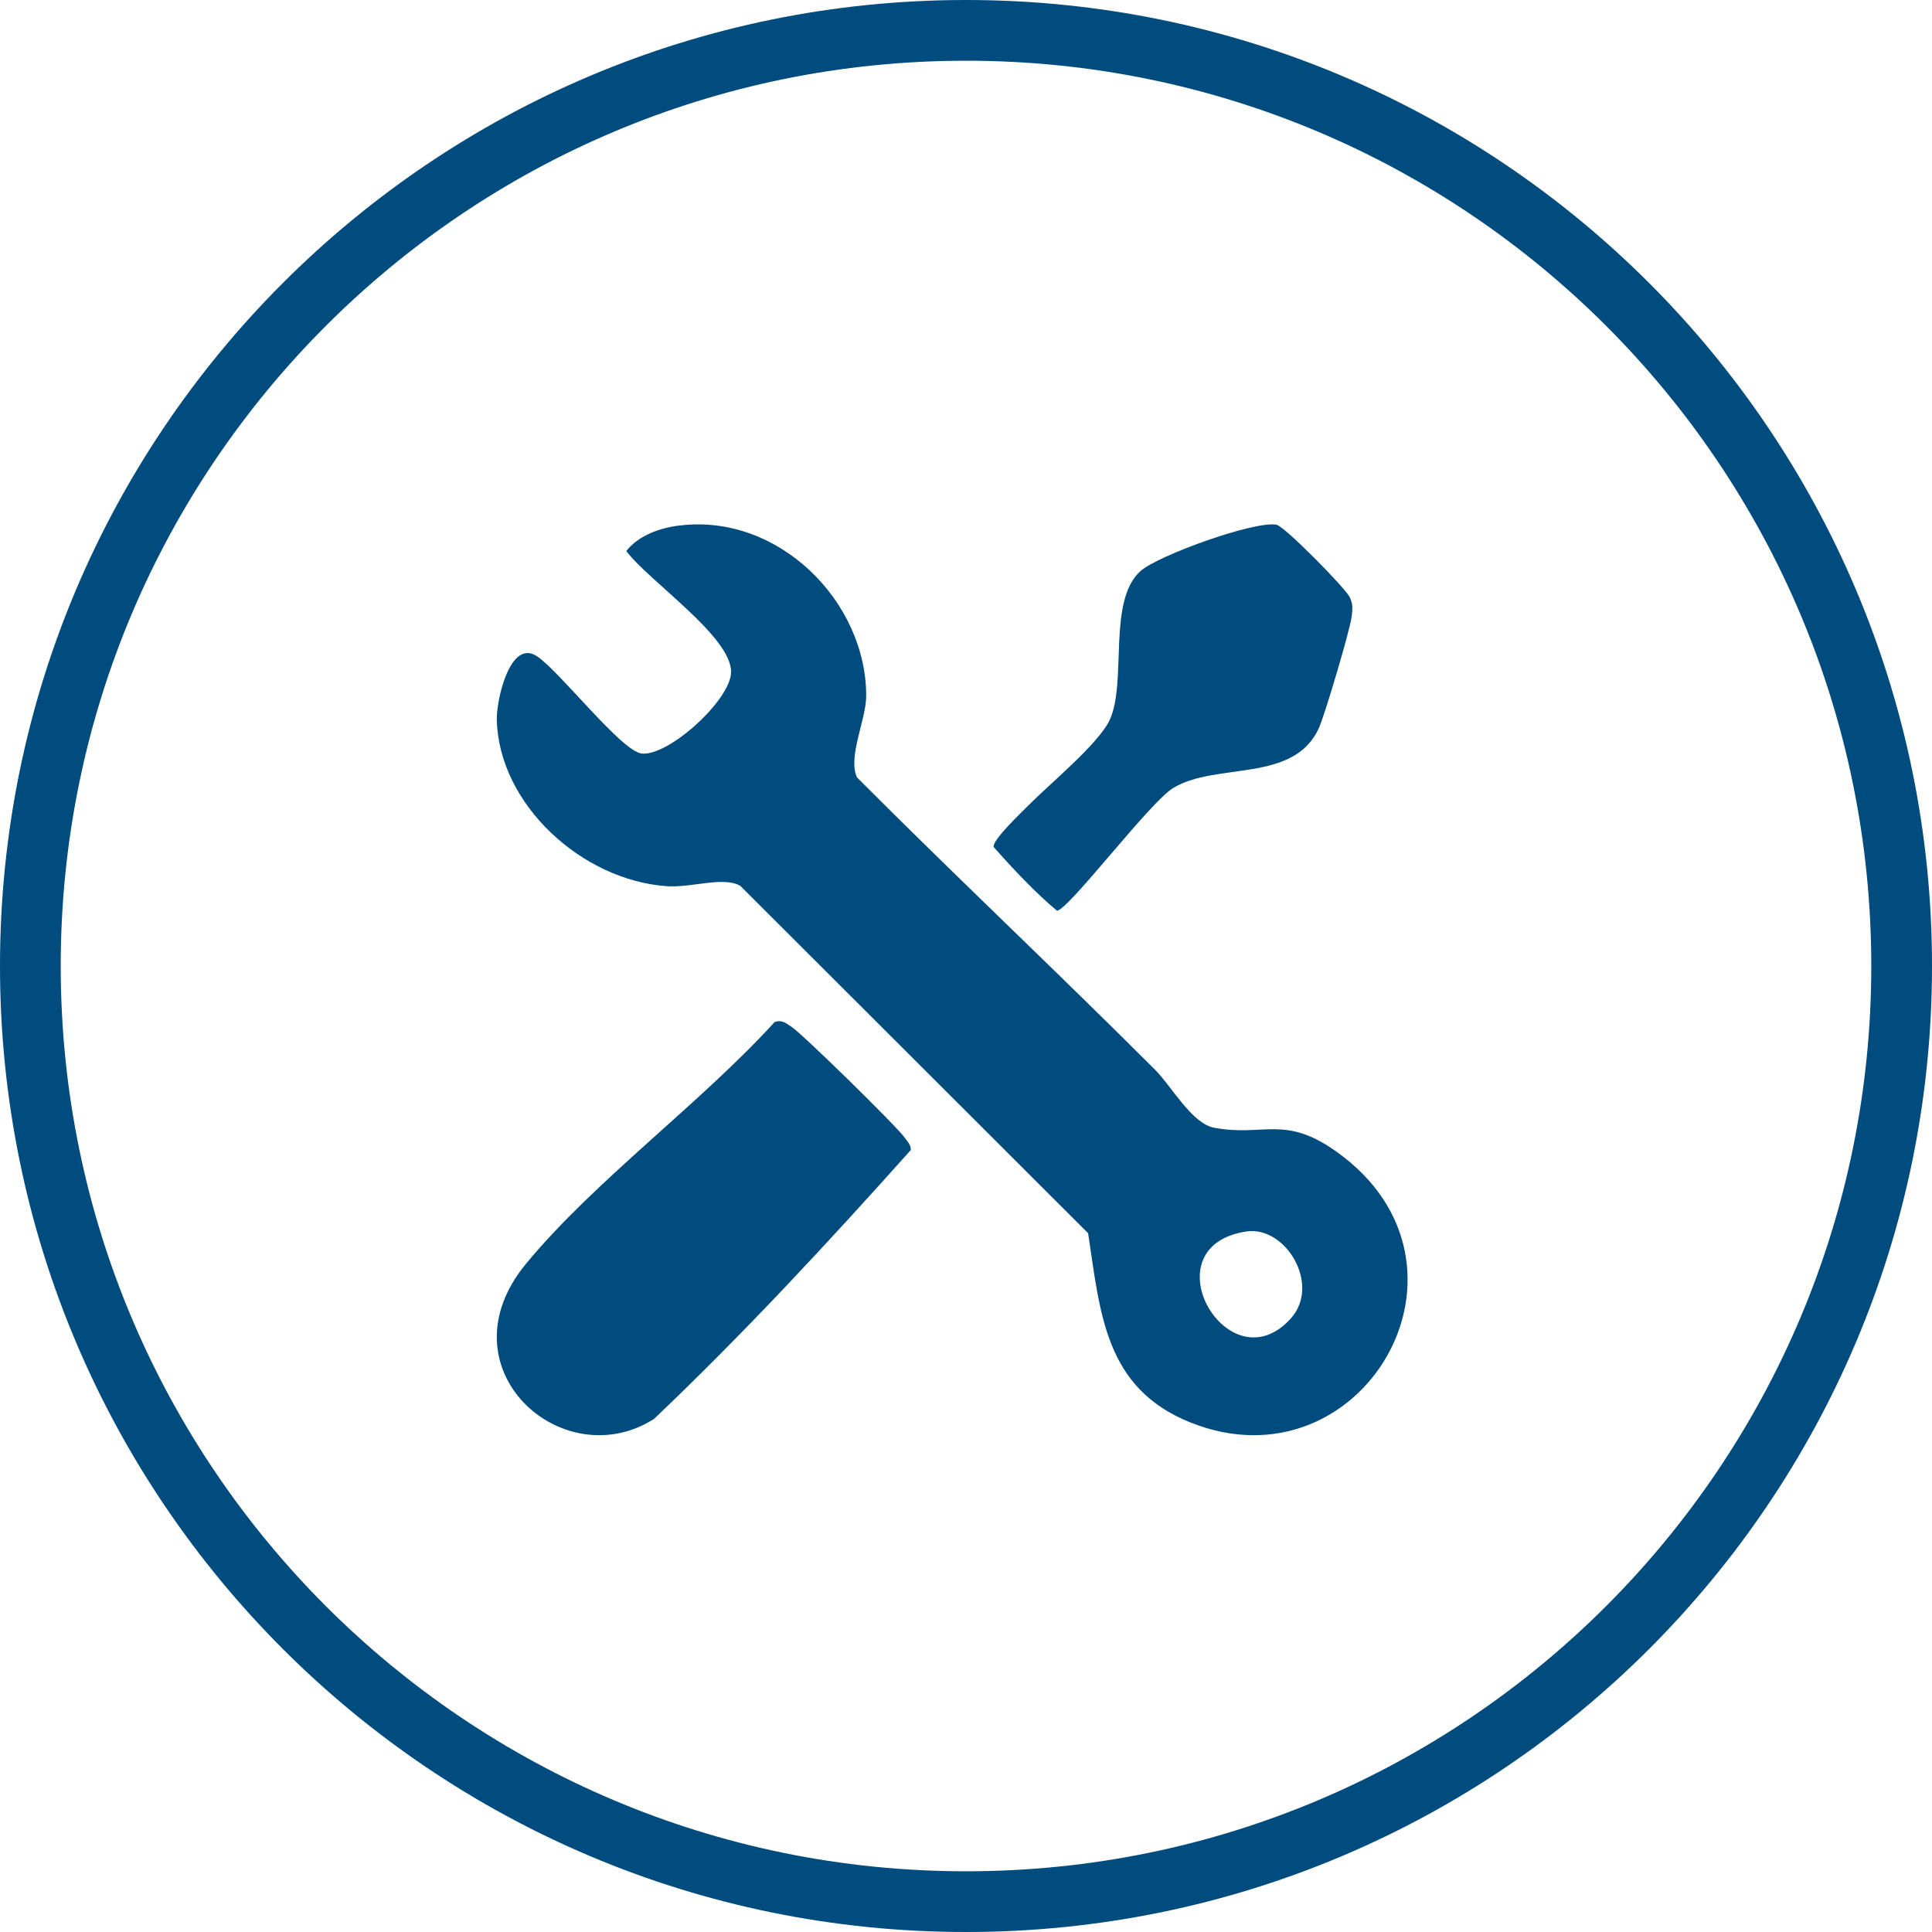
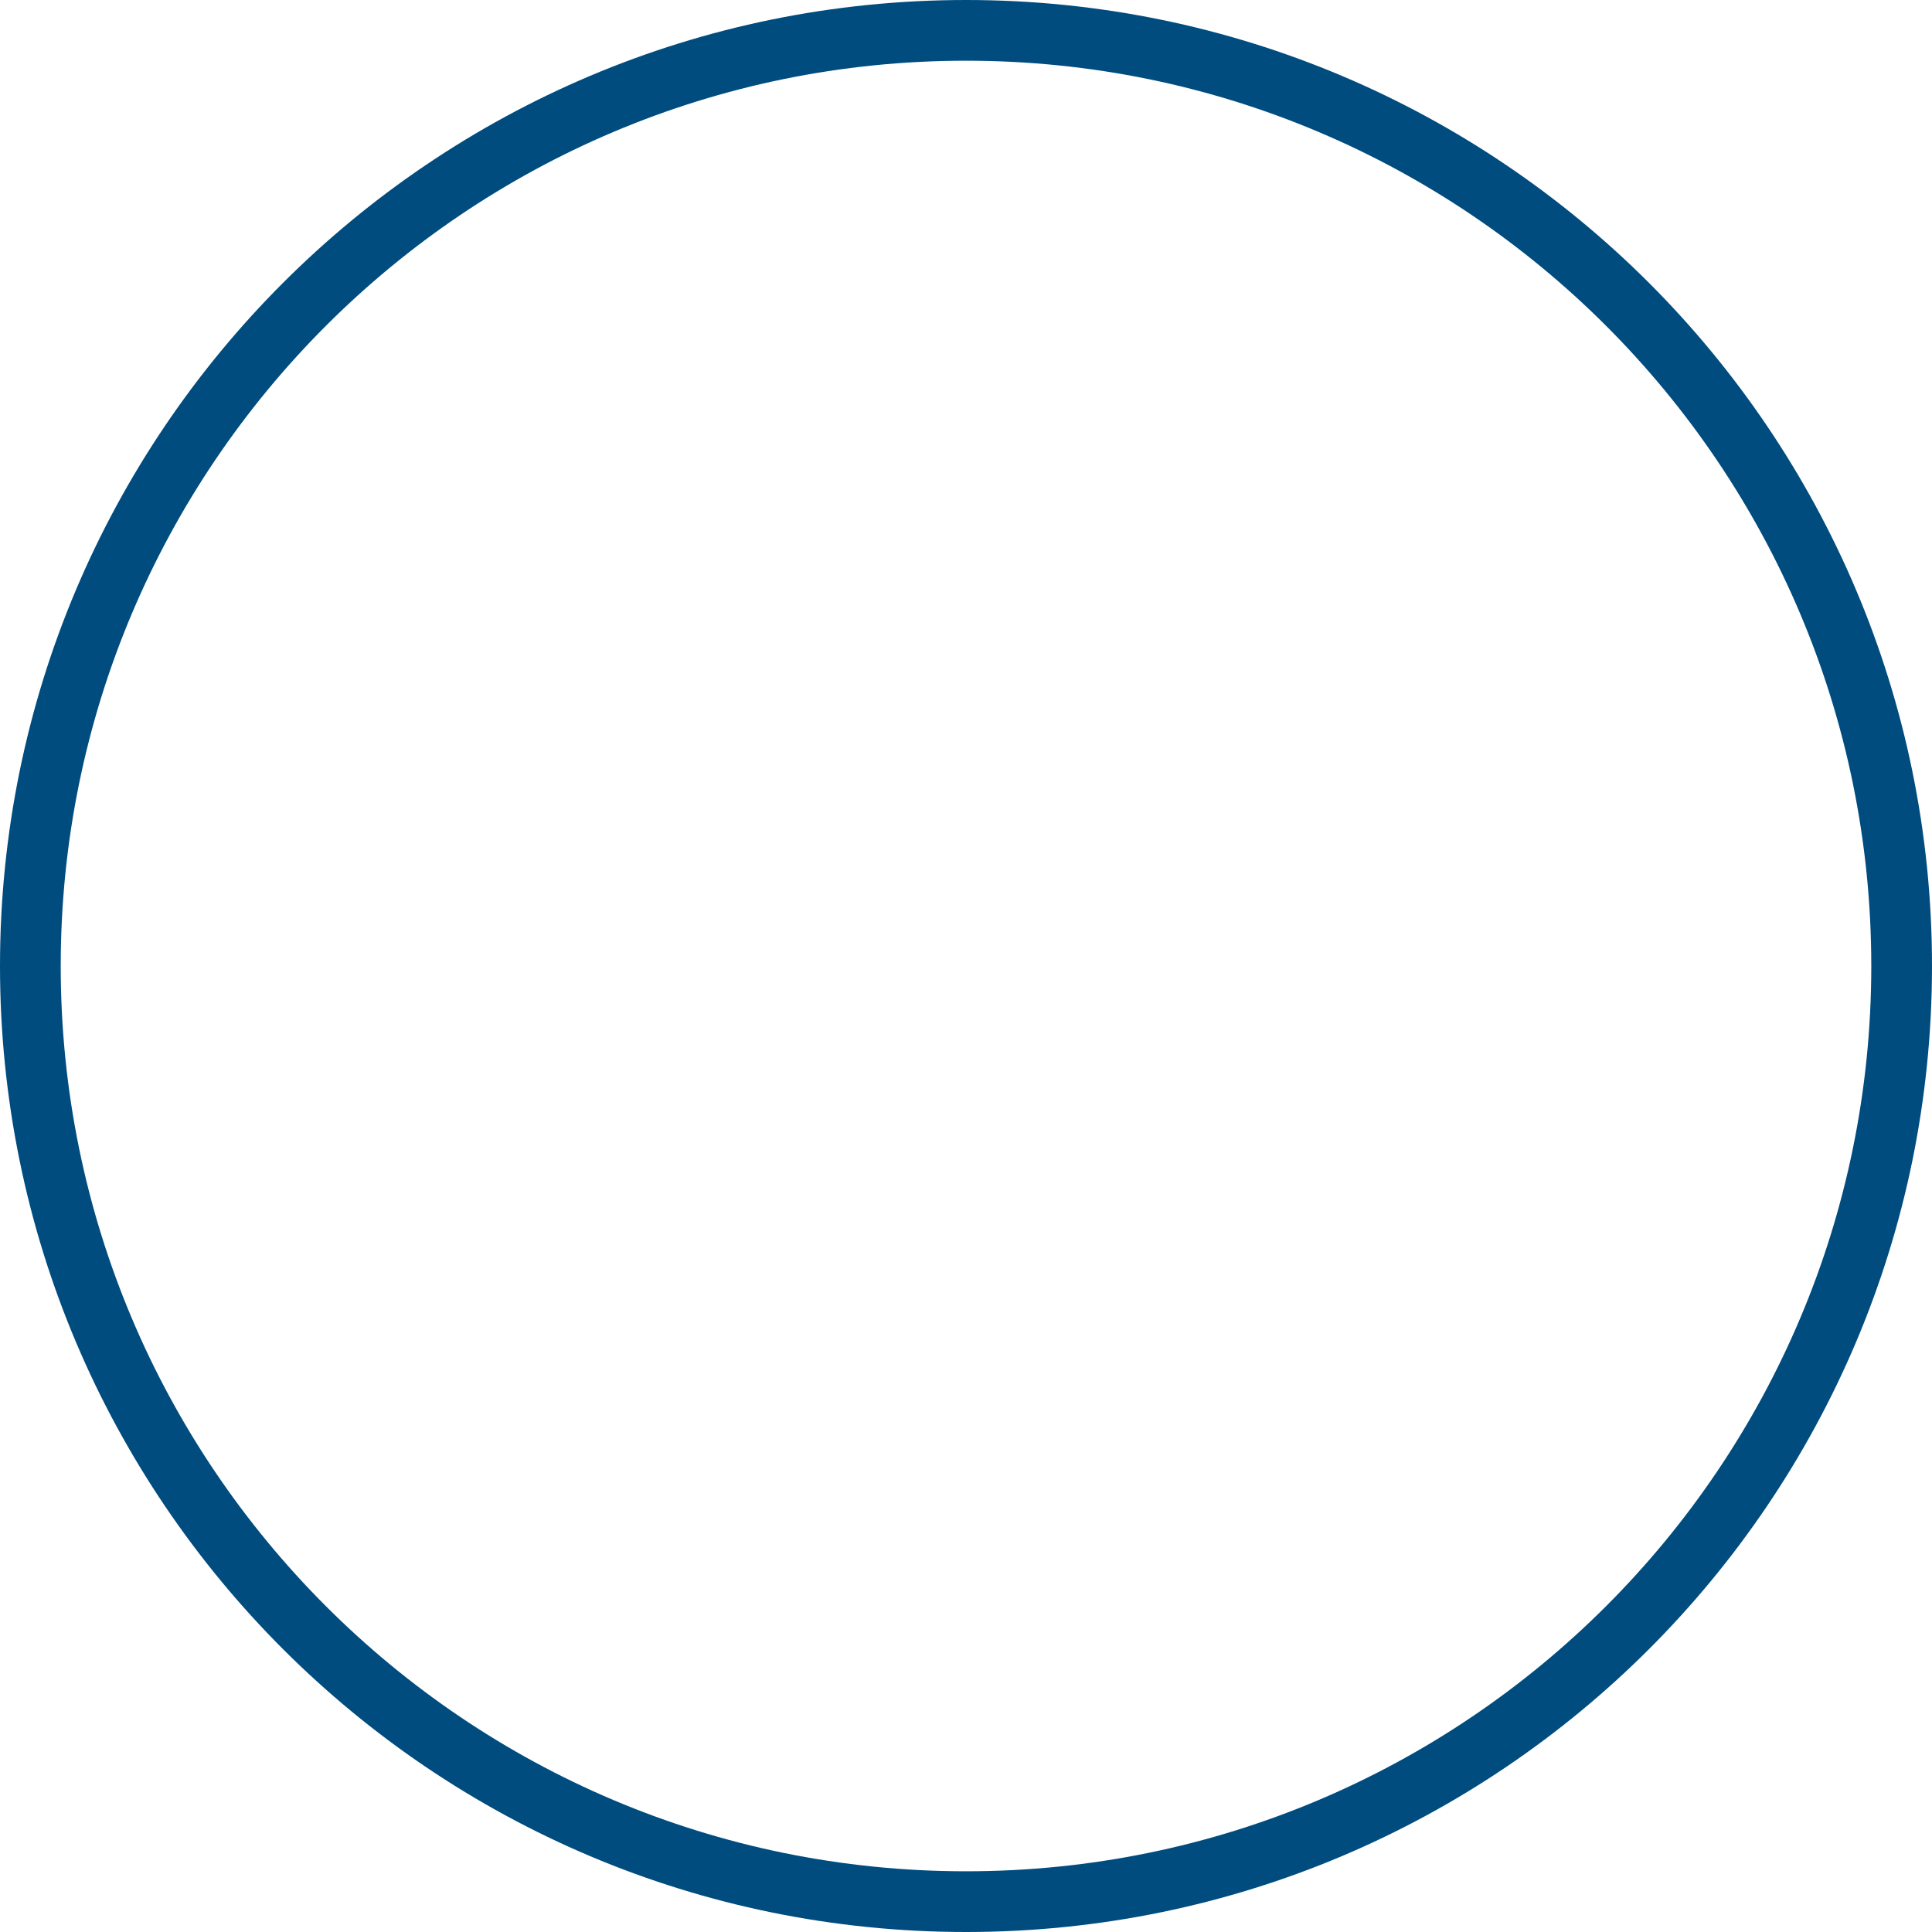
<svg xmlns="http://www.w3.org/2000/svg" width="70" height="70" viewBox="0 0 70 70" fill="none">
  <g>
-     <path d="M24.646 19.038C28.218 18.612 31.39 21.796 31.384 25.22C31.384 26.065 30.706 27.433 31.051 28.168C34.617 31.744 38.301 35.207 41.87 38.78C42.434 39.344 43.185 40.71 43.987 40.859C45.792 41.2 46.532 40.372 48.44 41.739C54.169 45.842 49.35 54.021 43.136 51.541C40.012 50.294 39.864 47.545 39.424 44.681L26.824 32.097C26.203 31.739 25.064 32.175 24.141 32.107C21.088 31.886 18.078 29.153 18 26.082C17.982 25.37 18.481 23.119 19.463 23.782C20.304 24.351 22.523 27.227 23.253 27.303C24.232 27.401 26.489 25.352 26.489 24.342C26.489 23.053 23.5 21.049 22.692 19.965C23.14 19.392 23.931 19.119 24.645 19.036L24.646 19.038ZM46.773 47.765C47.867 46.544 46.58 44.403 45.155 44.619C41.548 45.172 44.517 50.28 46.773 47.765Z" fill="#004C7F" />
-     <path d="M28.062 37.033C28.337 36.933 28.486 37.079 28.692 37.214C29.091 37.479 32.523 40.841 32.784 41.226C32.88 41.367 33.012 41.478 32.999 41.669C30.049 44.97 26.95 48.317 23.7 51.407C20.386 53.528 15.933 49.564 19.065 45.78C21.561 42.764 25.38 39.98 28.064 37.033H28.062Z" fill="#004C7F" />
-     <path d="M41.326 20.688C41.963 20.123 45.469 18.857 46.251 19.013C46.549 19.072 48.775 21.337 48.908 21.645C49.031 21.93 49.006 22.055 48.972 22.345C48.914 22.83 48.01 25.865 47.796 26.355C46.898 28.391 44.081 27.601 42.512 28.547C41.659 29.061 38.764 32.912 38.3 33C37.53 32.359 36.713 31.494 36.001 30.686C35.959 30.423 37.028 29.42 37.283 29.159V29.161C38.002 28.428 39.82 26.938 40.212 26.073C40.838 24.693 40.116 21.761 41.326 20.688Z" fill="#004C7F" />
    <path d="M35 0C54.33 0 70 15.67 70 35C70 54.33 54.33 70 35 70C15.67 70 0 54.33 0 35C0 15.67 15.67 0 35 0ZM35 2.2C16.885 2.2 2.2 16.885 2.2 35C2.2 53.115 16.885 67.8 35 67.8C53.115 67.8 67.8 53.115 67.8 35C67.8 16.885 53.115 2.2 35 2.2Z" fill="#004C7F" />
  </g>
</svg>